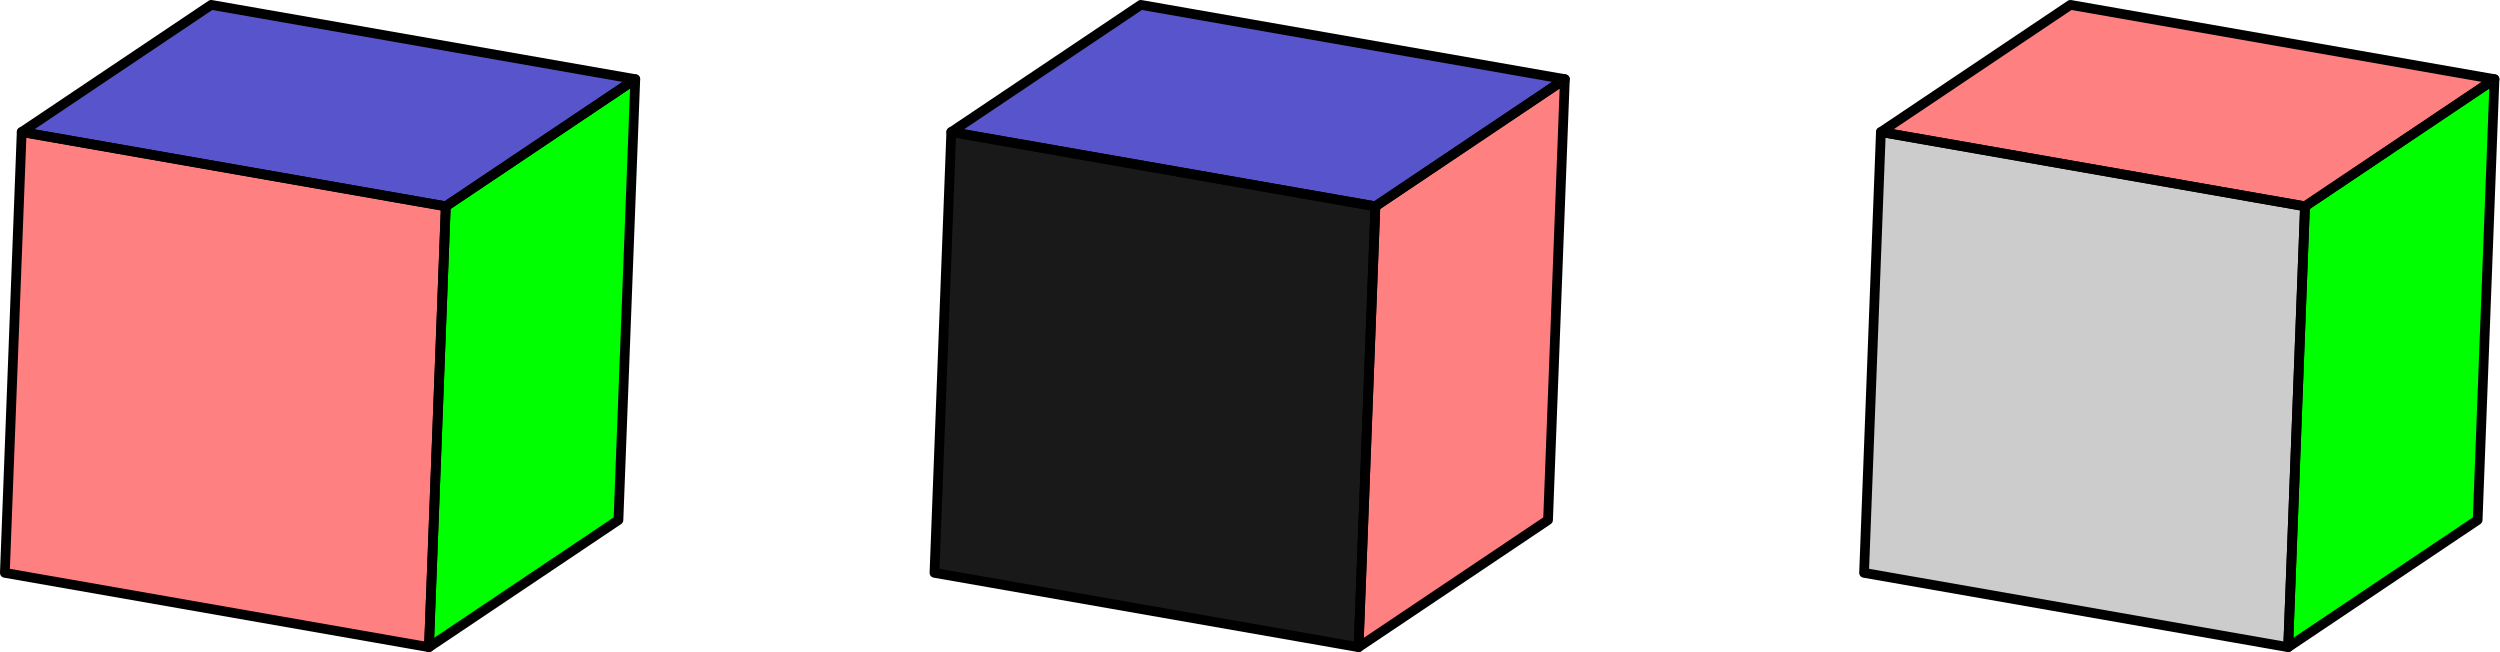
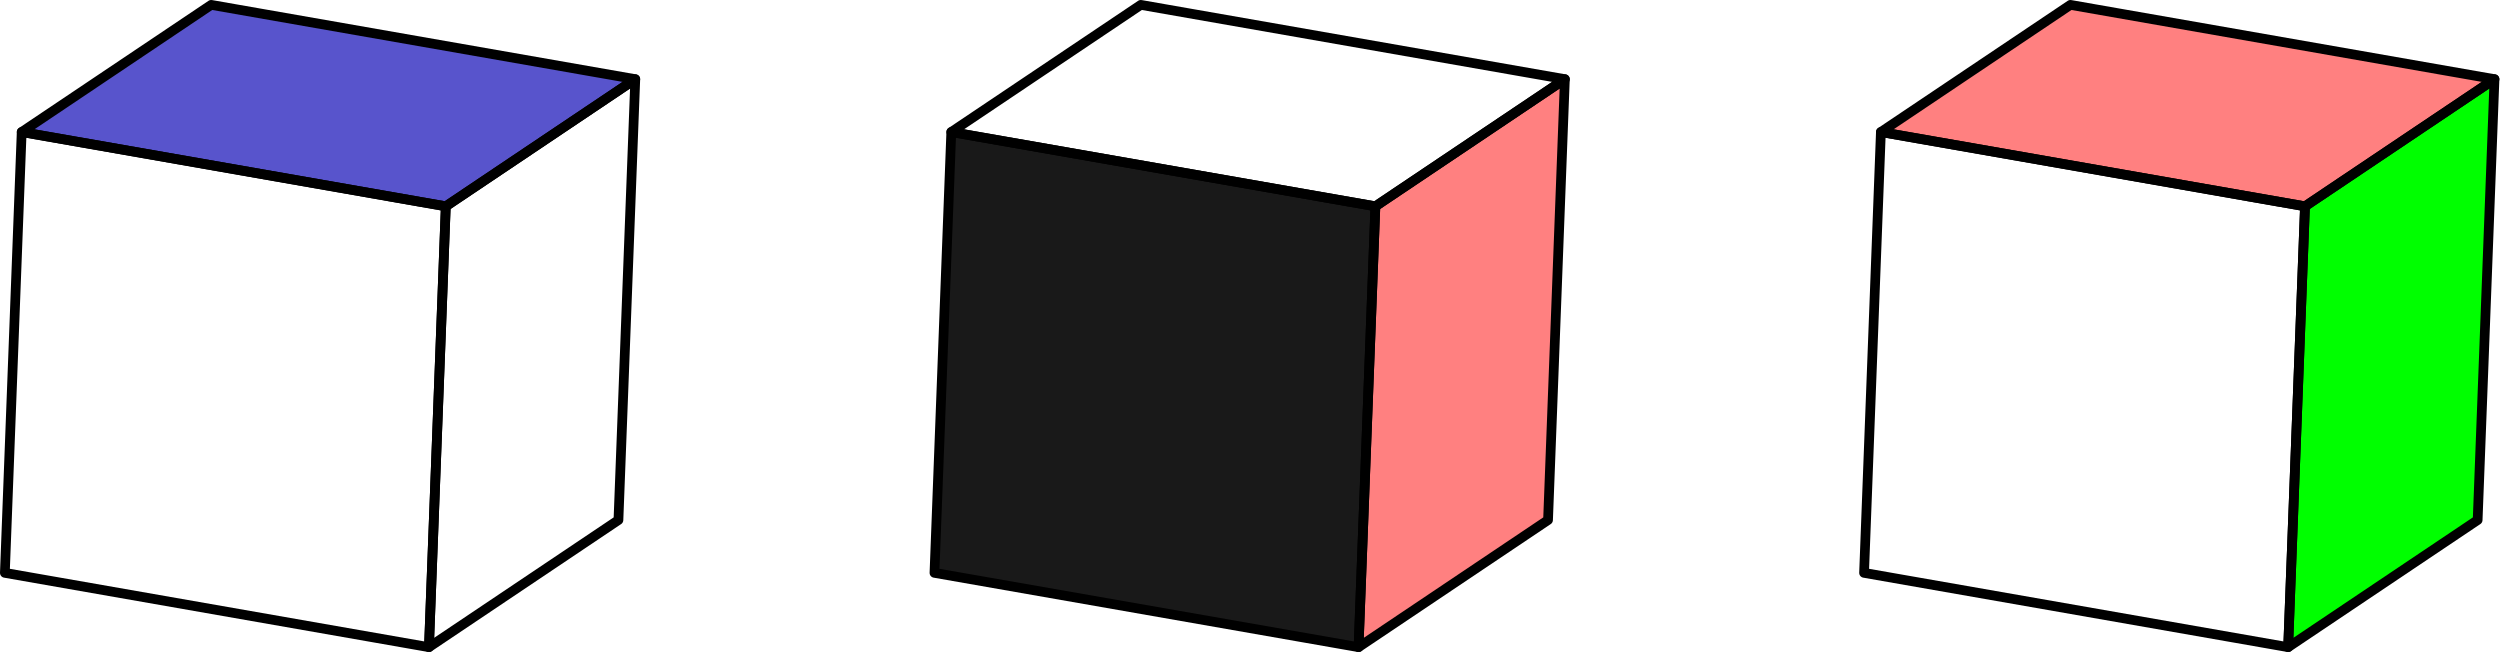
<svg xmlns="http://www.w3.org/2000/svg" version="1.1" width="128.571pt" height="33.542pt" viewBox="56.659 83.328 128.571 33.542">
  <g id="page1">
    <g transform="translate(56.659 83.328)scale(.996)">
-       <path d="M 0.251 29.58L 22.149 33.417L 23.018 10.654L 1.12 6.816L 0.251 29.58Z" fill="#ff8080" />
-     </g>
+       </g>
    <g transform="translate(56.659 83.328)scale(.996)">
-       <path d="M 22.149 33.417L 31.933 26.852L 32.803 4.088L 23.018 10.654L 22.149 33.417Z" fill="#00ff00" />
-     </g>
+       </g>
    <g transform="translate(56.659 83.328)scale(.996)">
      <path d="M 1.12 6.816L 23.018 10.654L 32.803 4.088L 10.905 0.251L 1.12 6.816Z" fill="#5854cc" />
    </g>
    <g transform="translate(56.659 83.328)scale(.996)">
      <path d="M 0.251 29.58L 22.149 33.417L 23.018 10.654L 1.12 6.816L 0.251 29.58Z" fill="none" stroke="#000000" stroke-linecap="round" stroke-linejoin="round" stroke-miterlimit="10.037" stroke-width="0.502" />
    </g>
    <g transform="translate(56.659 83.328)scale(.996)">
      <path d="M 22.149 33.417L 31.933 26.852L 32.803 4.088L 23.018 10.654L 22.149 33.417Z" fill="none" stroke="#000000" stroke-linecap="round" stroke-linejoin="round" stroke-miterlimit="10.037" stroke-width="0.502" />
    </g>
    <g transform="translate(56.659 83.328)scale(.996)">
      <path d="M 1.12 6.816L 23.018 10.654L 32.803 4.088L 10.905 0.251L 1.12 6.816Z" fill="none" stroke="#000000" stroke-linecap="round" stroke-linejoin="round" stroke-miterlimit="10.037" stroke-width="0.502" />
    </g>
    <g transform="translate(56.659 83.328)scale(.996)">
      <path d="M 48.251 29.58L 70.149 33.417L 71.018 10.654L 49.12 6.816L 48.251 29.58Z" fill="#191919" />
    </g>
    <g transform="translate(56.659 83.328)scale(.996)">
      <path d="M 70.149 33.417L 79.933 26.852L 80.802 4.088L 71.018 10.654L 70.149 33.417Z" fill="#ff8080" />
    </g>
    <g transform="translate(56.659 83.328)scale(.996)">
-       <path d="M 49.12 6.816L 71.018 10.654L 80.802 4.088L 58.905 0.251L 49.12 6.816Z" fill="#5854cc" />
-     </g>
+       </g>
    <g transform="translate(56.659 83.328)scale(.996)">
      <path d="M 48.251 29.58L 70.149 33.417L 71.018 10.654L 49.12 6.816L 48.251 29.58Z" fill="none" stroke="#000000" stroke-linecap="round" stroke-linejoin="round" stroke-miterlimit="10.037" stroke-width="0.502" />
    </g>
    <g transform="translate(56.659 83.328)scale(.996)">
-       <path d="M 70.149 33.417L 79.933 26.852L 80.802 4.088L 71.018 10.654L 70.149 33.417Z" fill="none" stroke="#000000" stroke-linecap="round" stroke-linejoin="round" stroke-miterlimit="10.037" stroke-width="0.502" />
+       <path d="M 70.149 33.417L 79.933 26.852L 80.802 4.088L 71.018 10.654L 70.149 33.417" fill="none" stroke="#000000" stroke-linecap="round" stroke-linejoin="round" stroke-miterlimit="10.037" stroke-width="0.502" />
    </g>
    <g transform="translate(56.659 83.328)scale(.996)">
      <path d="M 49.12 6.816L 71.018 10.654L 80.802 4.088L 58.905 0.251L 49.12 6.816Z" fill="none" stroke="#000000" stroke-linecap="round" stroke-linejoin="round" stroke-miterlimit="10.037" stroke-width="0.502" />
    </g>
    <g transform="translate(56.659 83.328)scale(.996)">
-       <path d="M 96.251 29.58L 118.149 33.417L 119.018 10.654L 97.12 6.816L 96.251 29.58Z" fill="#cccccc" />
-     </g>
+       </g>
    <g transform="translate(56.659 83.328)scale(.996)">
      <path d="M 118.149 33.417L 127.933 26.852L 128.803 4.088L 119.018 10.654L 118.149 33.417Z" fill="#00ff00" />
    </g>
    <g transform="translate(56.659 83.328)scale(.996)">
      <path d="M 97.12 6.816L 119.018 10.654L 128.803 4.088L 106.905 0.251L 97.12 6.816Z" fill="#ff8080" />
    </g>
    <g transform="translate(56.659 83.328)scale(.996)">
      <path d="M 96.251 29.58L 118.149 33.417L 119.018 10.654L 97.12 6.816L 96.251 29.58Z" fill="none" stroke="#000000" stroke-linecap="round" stroke-linejoin="round" stroke-miterlimit="10.037" stroke-width="0.502" />
    </g>
    <g transform="translate(56.659 83.328)scale(.996)">
      <path d="M 118.149 33.417L 127.933 26.852L 128.803 4.088L 119.018 10.654L 118.149 33.417Z" fill="none" stroke="#000000" stroke-linecap="round" stroke-linejoin="round" stroke-miterlimit="10.037" stroke-width="0.502" />
    </g>
    <g transform="translate(56.659 83.328)scale(.996)">
      <path d="M 97.12 6.816L 119.018 10.654L 128.803 4.088L 106.905 0.251L 97.12 6.816Z" fill="none" stroke="#000000" stroke-linecap="round" stroke-linejoin="round" stroke-miterlimit="10.037" stroke-width="0.502" />
    </g>
  </g>
</svg>